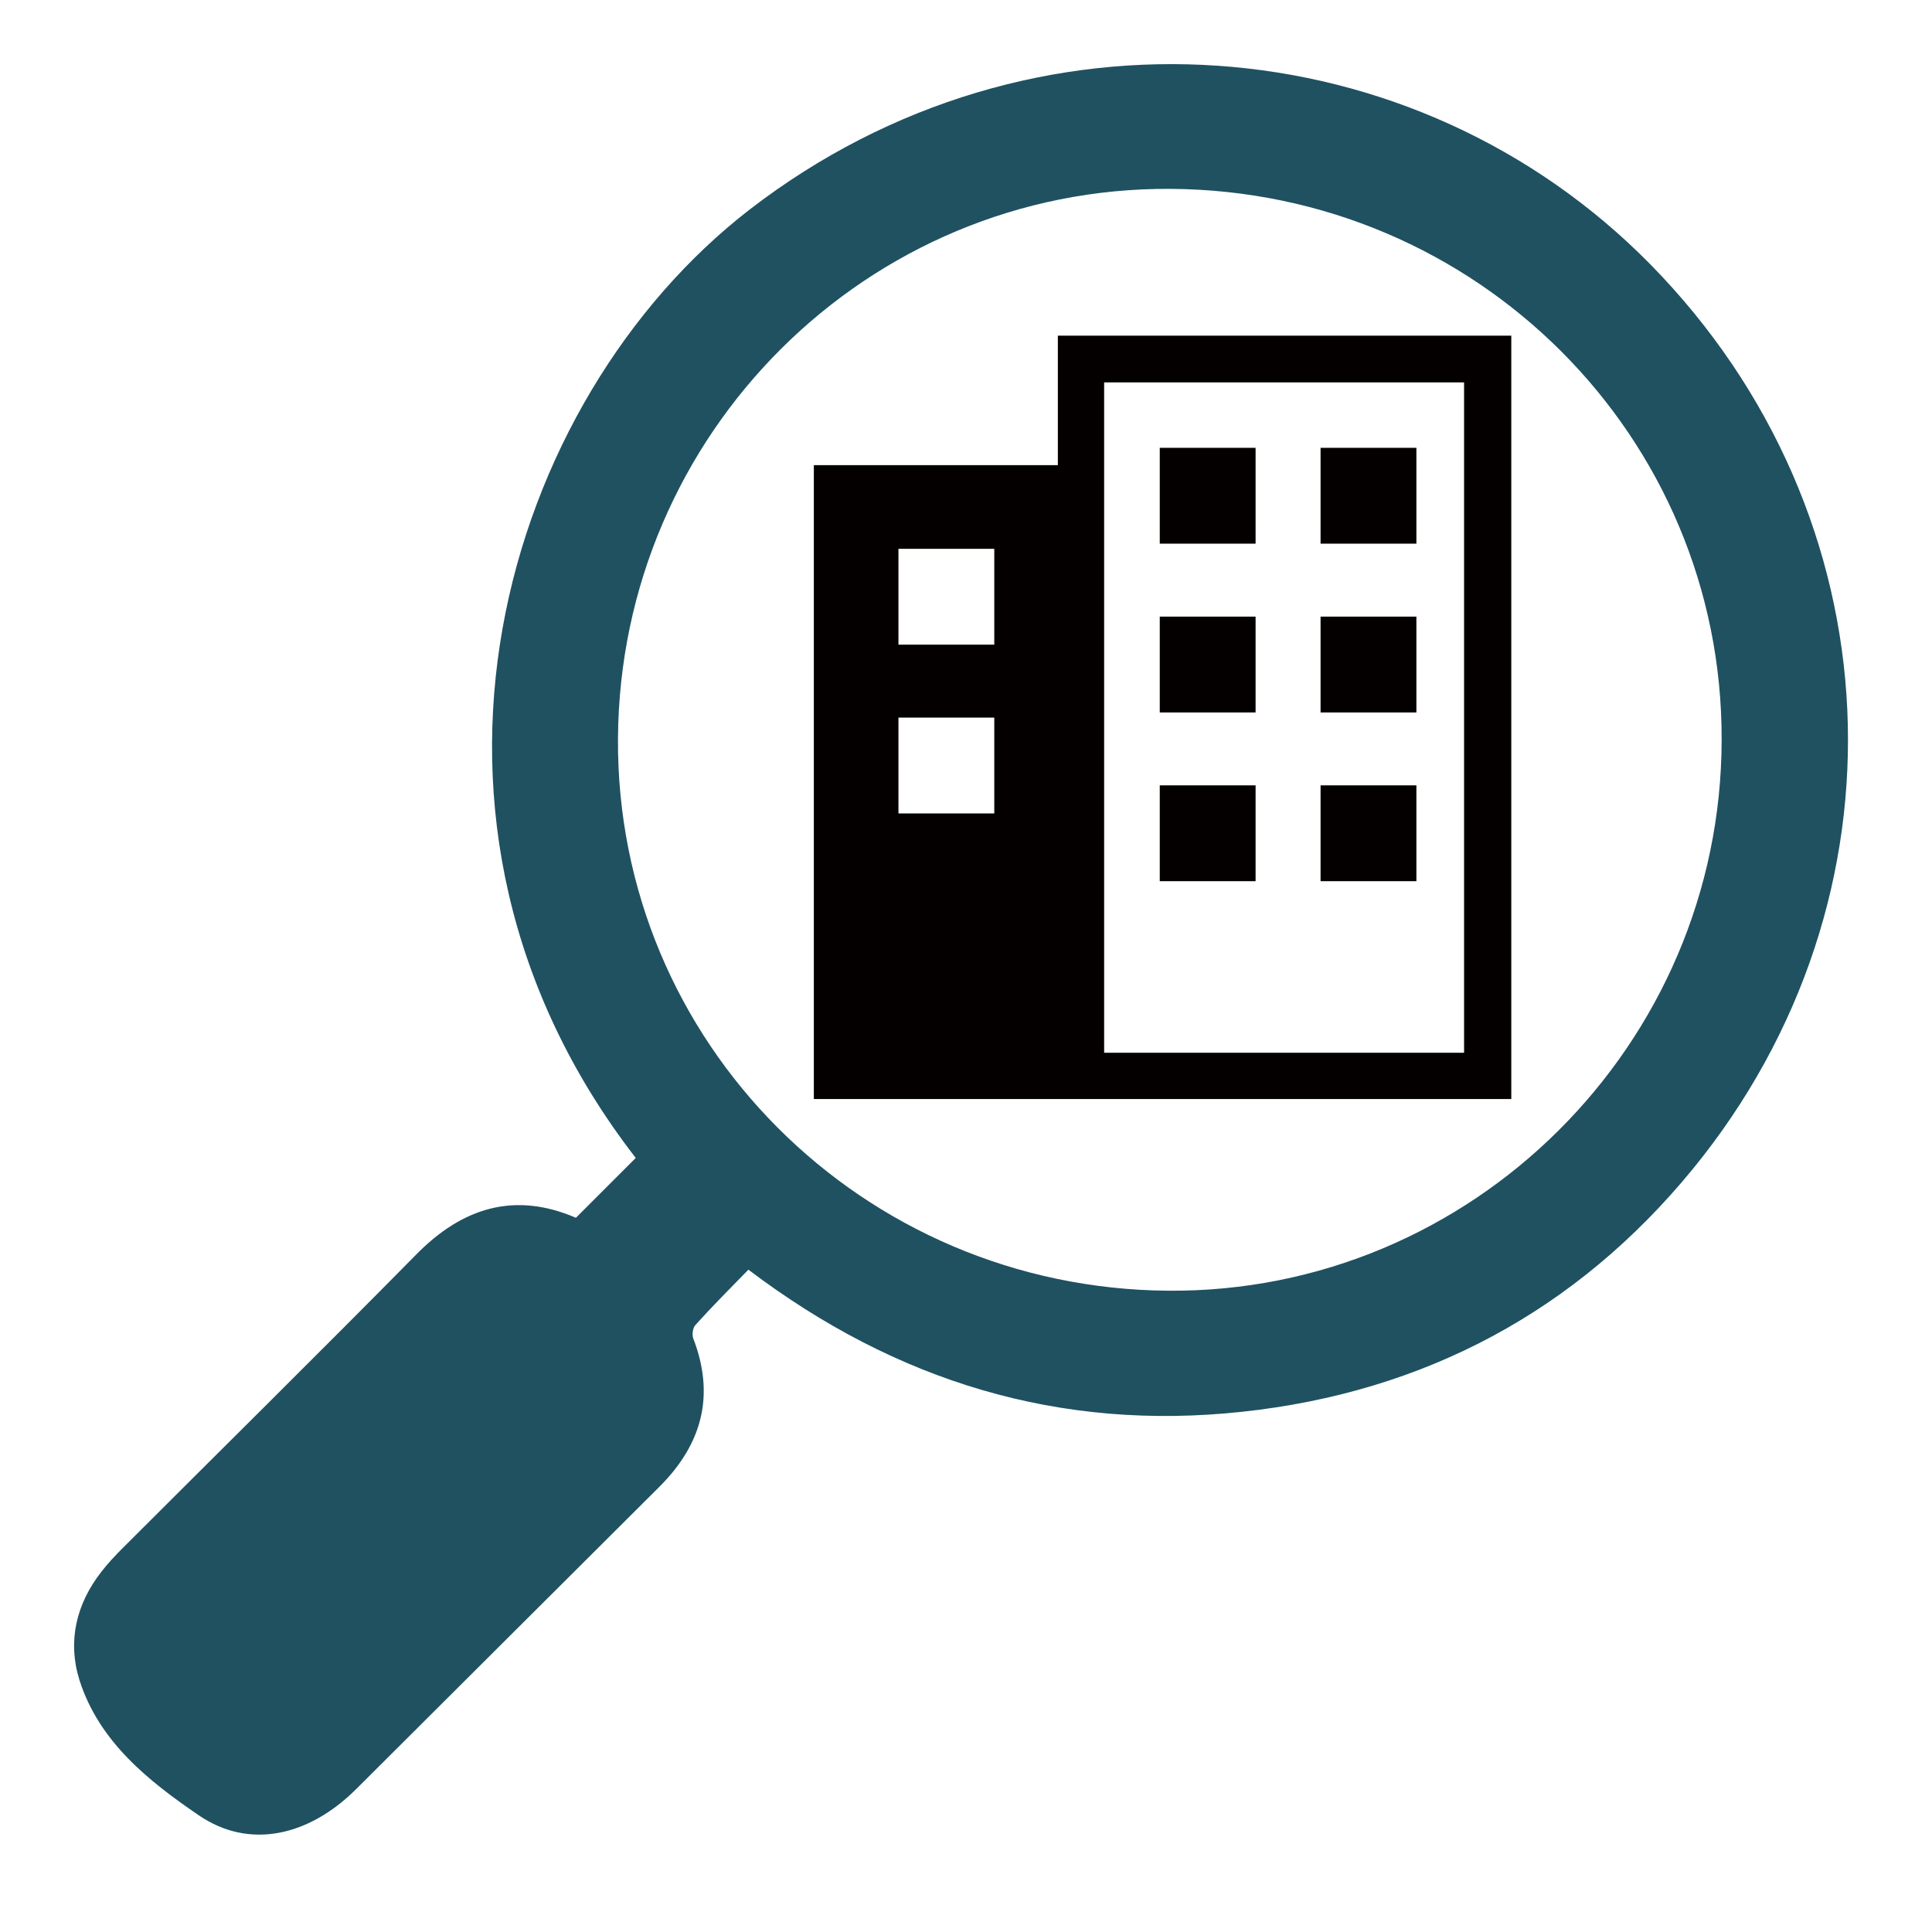
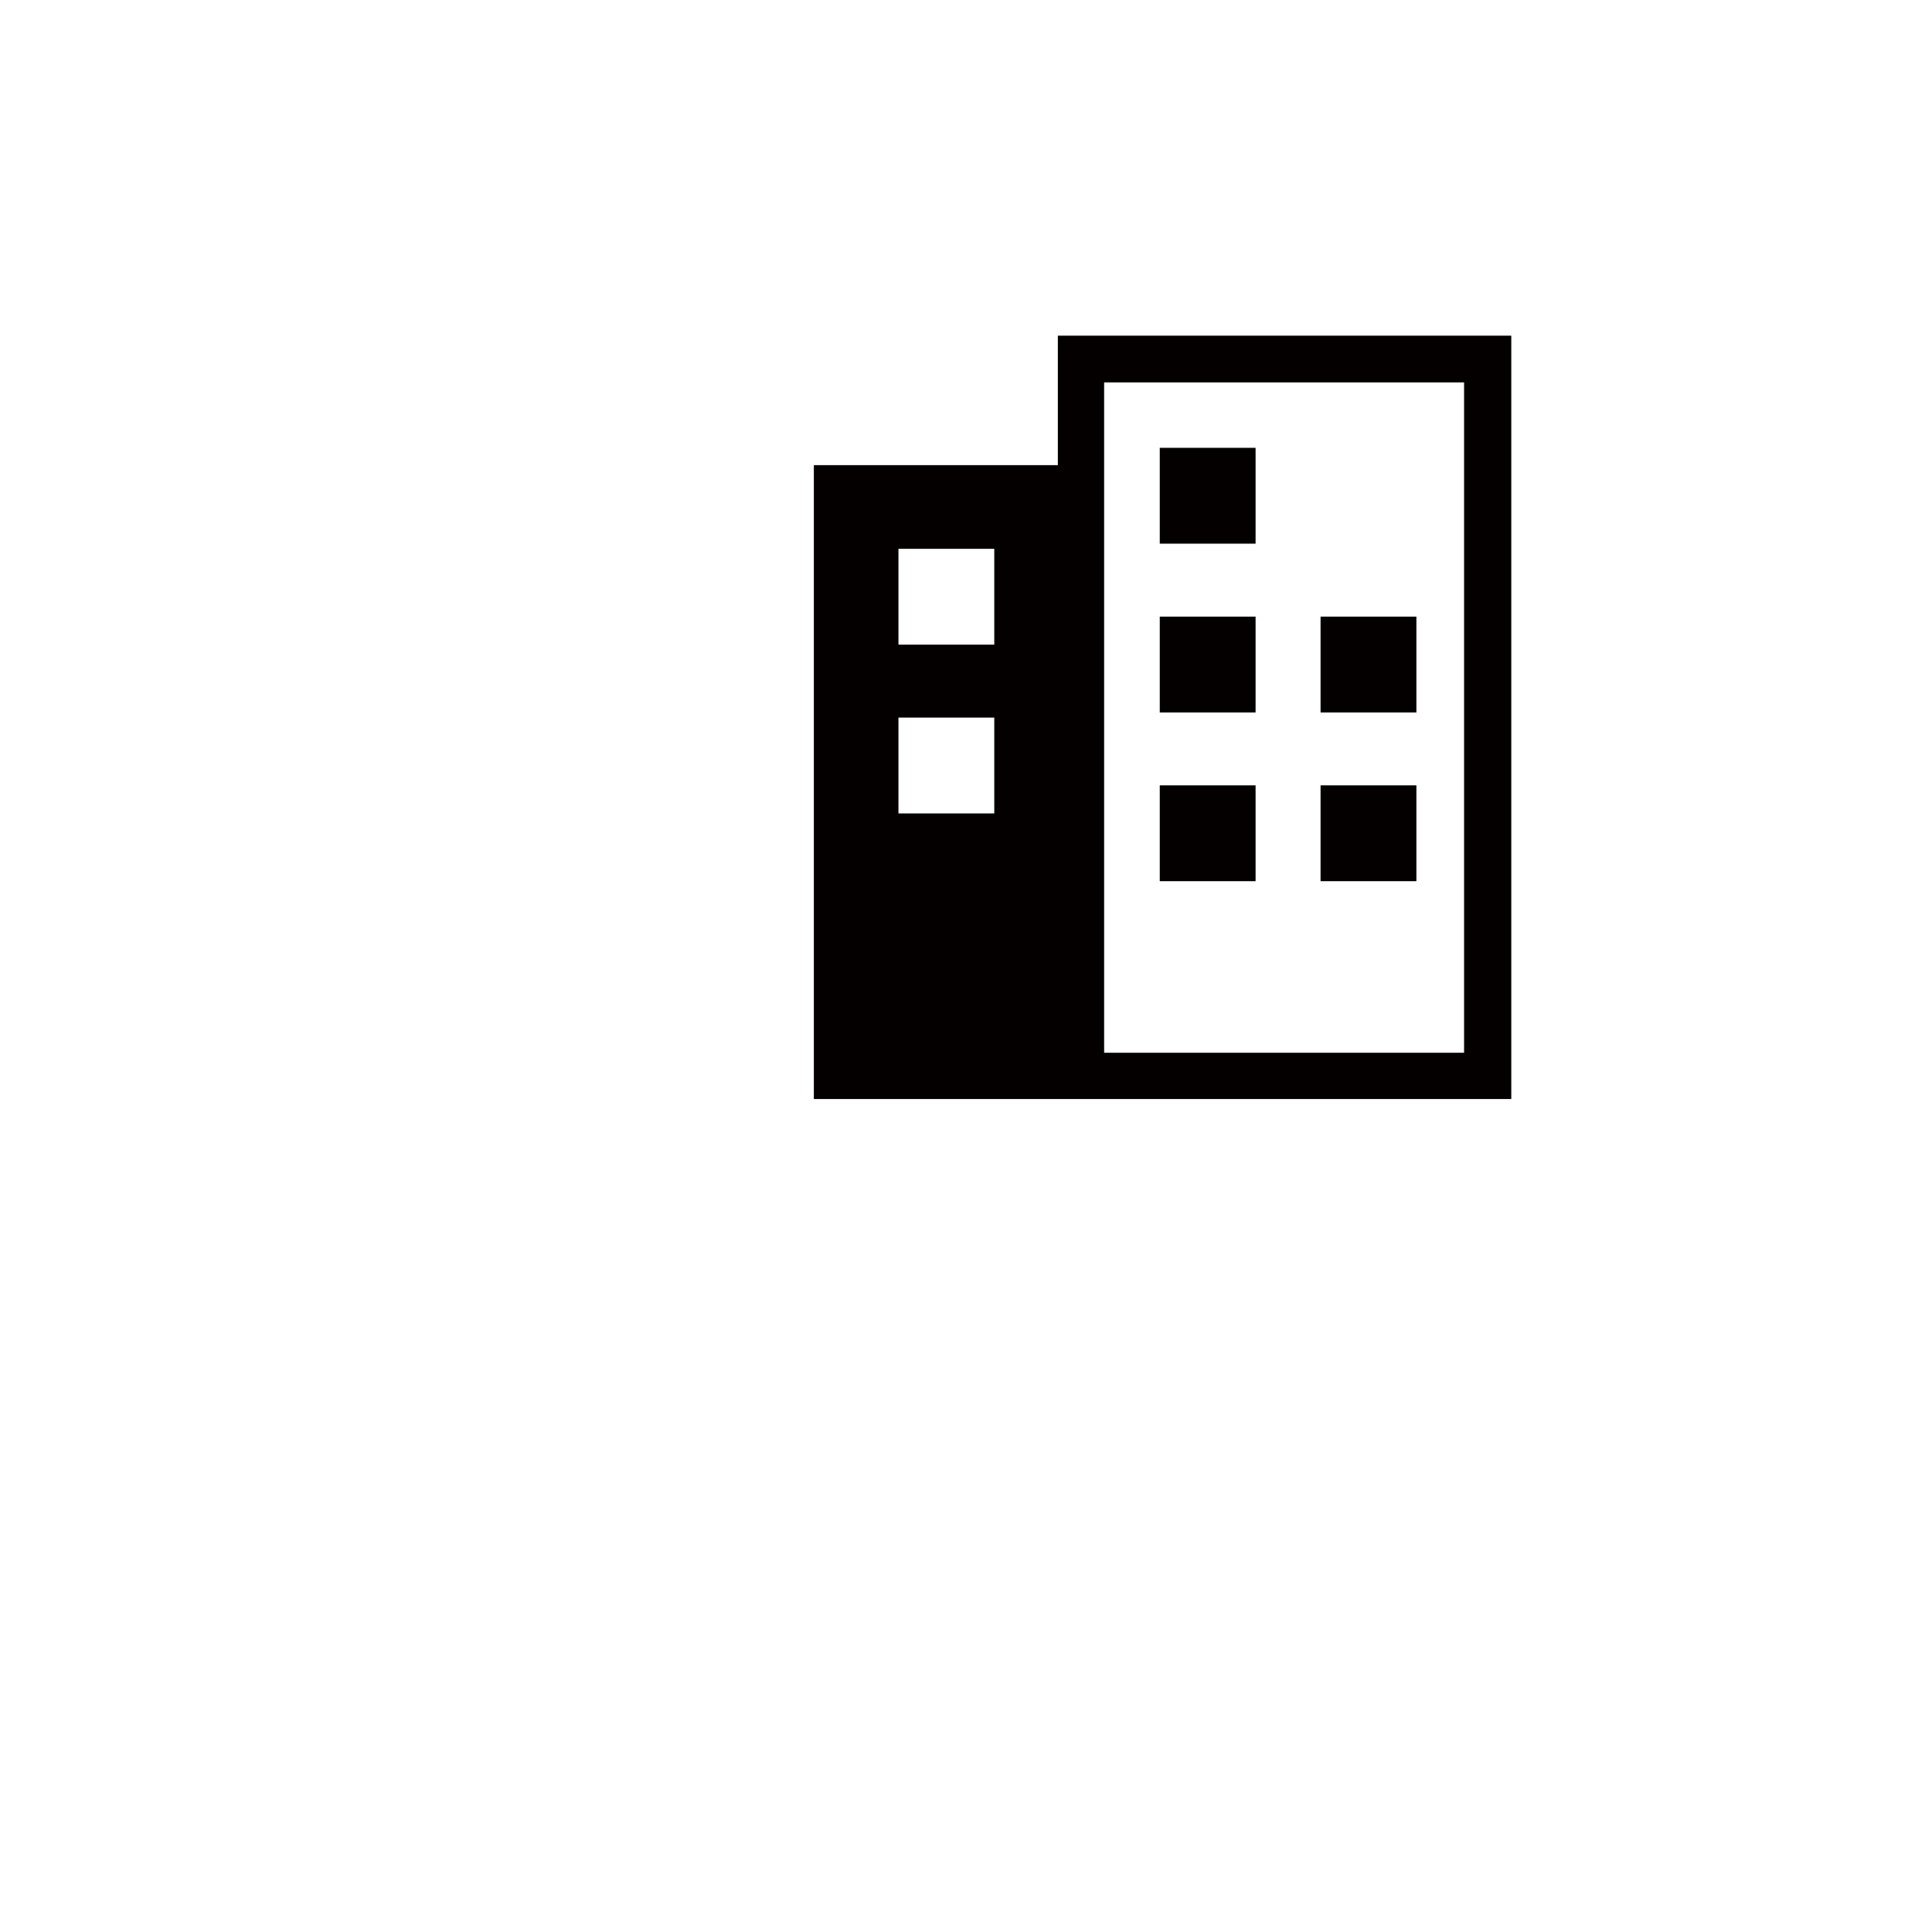
<svg xmlns="http://www.w3.org/2000/svg" version="1.1" id="レイヤー_1" x="0px" y="0px" viewBox="0 0 413.3 409" style="enable-background:new 0 0 413.3 409;" xml:space="preserve">
  <style type="text/css">
	.st0{fill:#1F5161;}
	.st1{fill:#040000;}
</style>
-   <path class="st0" d="M160.1,271.6c-3.9,4-7.7,7.8-11.3,11.8c-0.6,0.6-0.8,2.1-0.5,2.9c4.7,12.2,1.9,22.6-7.2,31.7  c-21.7,21.6-43.3,43.2-65,64.8c-10.1,10-22.8,12.9-33.6,5.5C31.8,381,21.2,372.6,17,359.4c-2.6-8.3-0.7-16.3,4.7-23.2  c1.4-1.8,2.9-3.4,4.5-5c20.9-20.9,42-41.7,62.8-62.8c10-10.2,21.2-13.5,34.2-7.9c4.4-4.4,8.6-8.6,12.8-12.8  c-55.9-72.2-28.2-162.3,24.4-202.9C220.7-1.7,302.8,5.4,353.1,56.6c52.7,53.7,56.5,135.4,9,193.5c-24.8,30.3-57.3,47.7-96.4,51.9  C226.8,306.2,191.8,295.6,160.1,271.6z M250.4,40.4C185.6,40,132.6,92.7,132.2,158c-0.4,64.9,52.2,117.6,117.7,118.1  c64.9,0.5,118.3-52.6,118.4-117.8C368.5,93.4,315.9,40.8,250.4,40.4z" />
-   <path class="st1" d="M226.3,71.8v27.7h-52.2v135.6h149.2V71.8H226.3z M212.7,174h-20.5v-20.5h20.5V174z M212.7,137.9h-20.5v-20.5  h20.5V137.9z M313.2,225.2h-77V81.8h77V225.2z M268.6,95.8h-20.5v20.5h20.5V95.8z M268.6,131.9h-20.5v20.5h20.5V131.9z M268.6,168  h-20.5v20.5h20.5V168z M303,95.8h-20.5v20.5H303V95.8z M303,131.9h-20.5v20.5H303V131.9z M303,168h-20.5v20.5H303V168z" />
+   <path class="st1" d="M226.3,71.8v27.7h-52.2v135.6h149.2V71.8H226.3z M212.7,174h-20.5v-20.5h20.5V174z M212.7,137.9h-20.5v-20.5  h20.5V137.9z M313.2,225.2h-77V81.8h77V225.2z M268.6,95.8h-20.5v20.5h20.5V95.8z M268.6,131.9h-20.5v20.5h20.5V131.9z M268.6,168  h-20.5v20.5h20.5V168z M303,95.8h-20.5v20.5V95.8z M303,131.9h-20.5v20.5H303V131.9z M303,168h-20.5v20.5H303V168z" />
</svg>